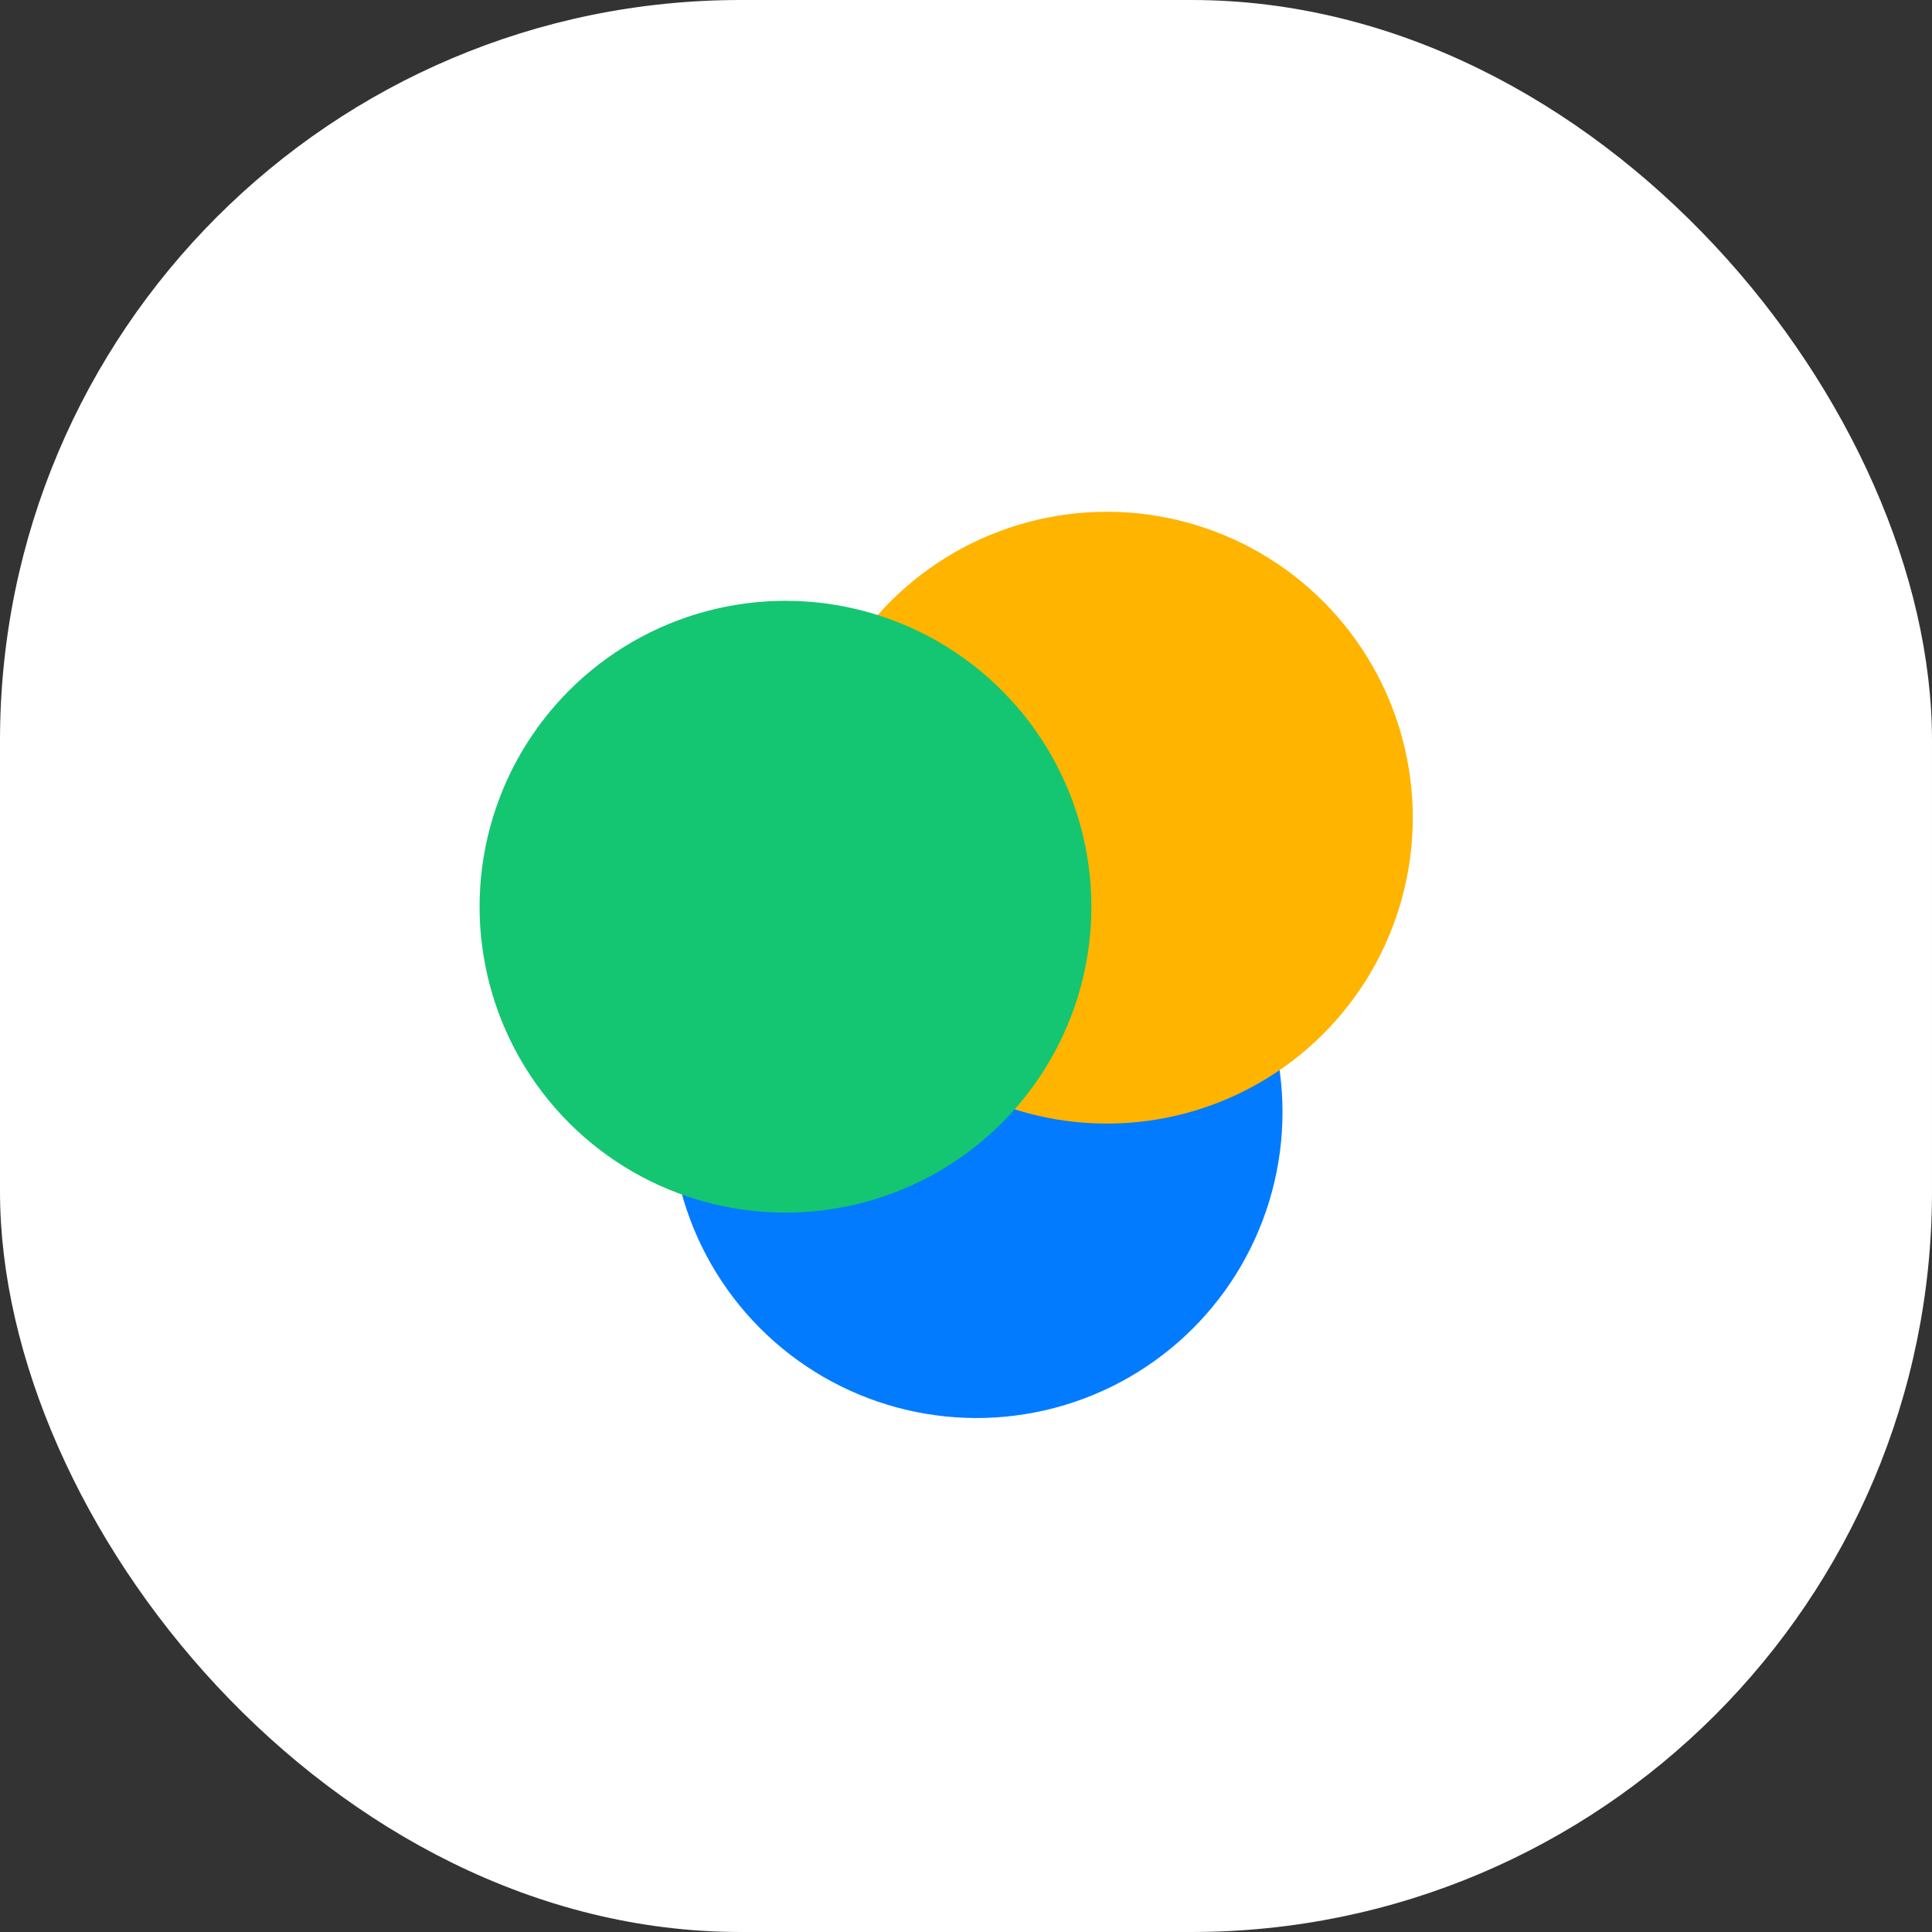
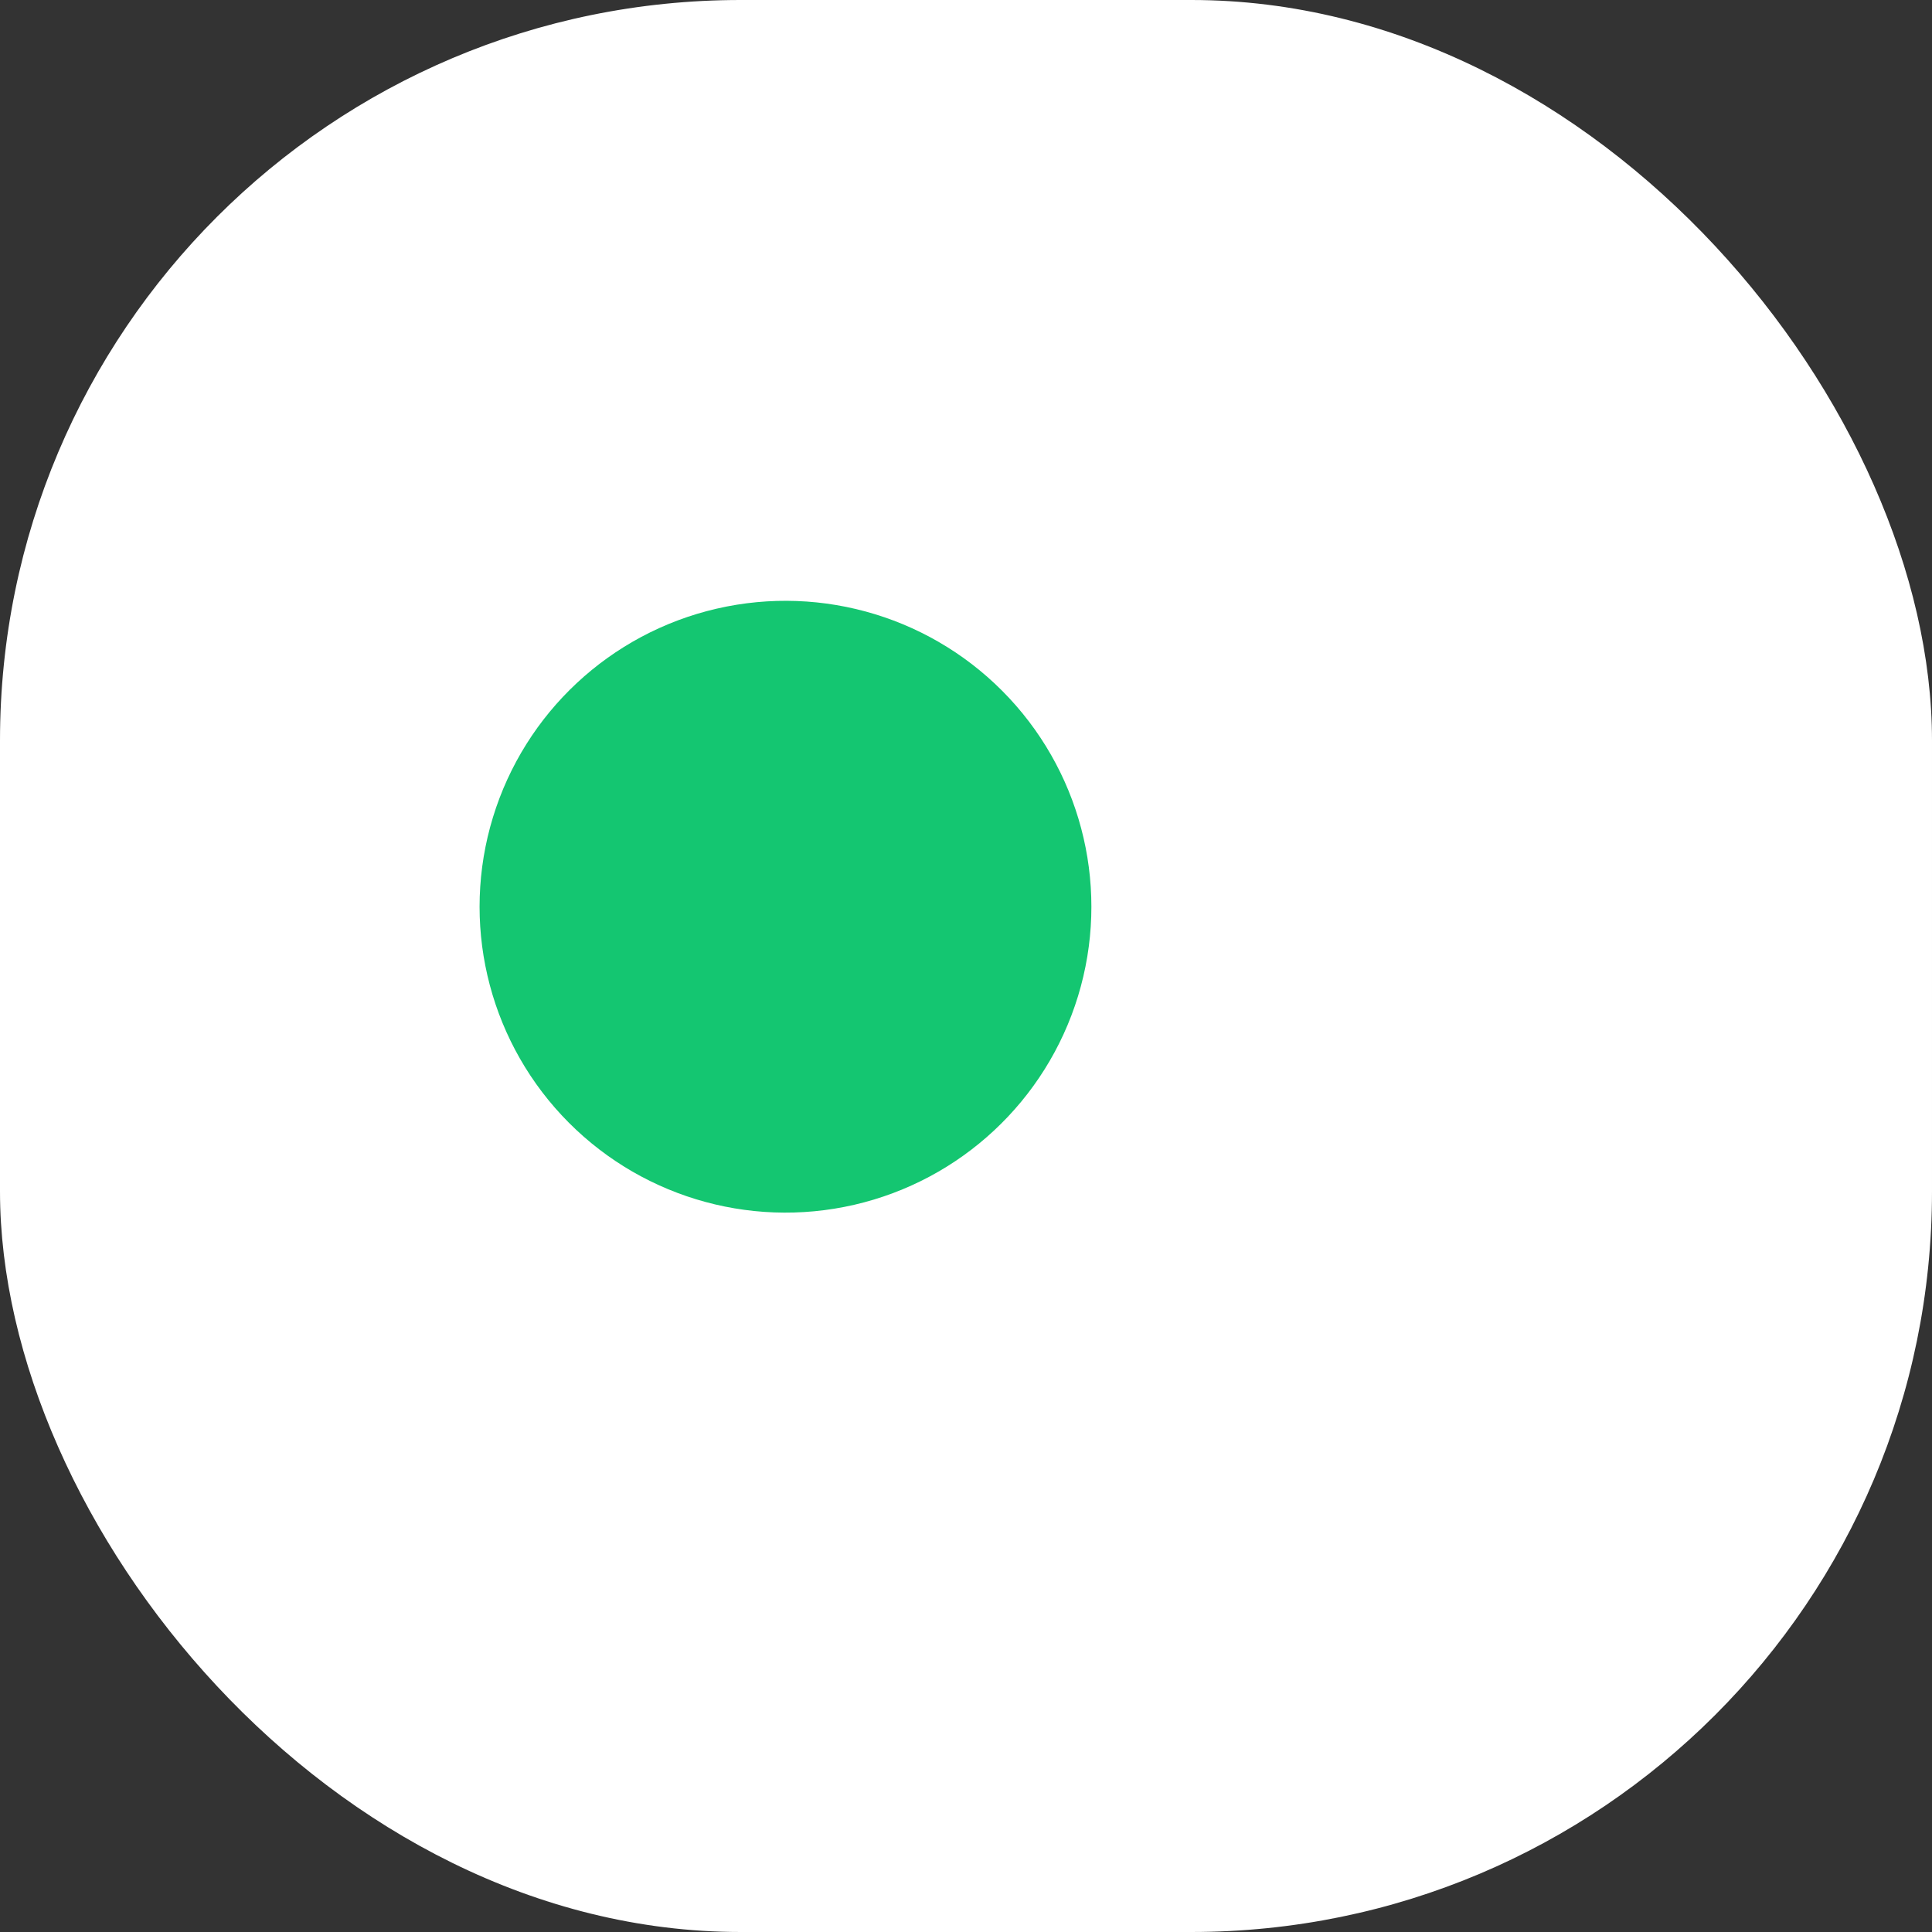
<svg xmlns="http://www.w3.org/2000/svg" width="60px" height="60px" viewBox="0 0 60 60" version="1.1">
  <rect x="0" y="0" width="60" height="60" fill="#333333" stroke="none" />
  <title>Group 2</title>
  <desc>Created with Sketch.</desc>
  <g id="Symbols" stroke="none" stroke-width="1" fill="none" fill-rule="evenodd">
    <g id="Modern-dashboard-/-leftmenu" transform="translate(-100, -37)">
      <g id="Group-2" transform="translate(100, 37)">
        <rect id="Rectangle" fill="#FFFFFF" x="0" y="0" width="60" height="60" rx="23" />
-         <circle id="Oval" fill="#027BFF" transform="translate(30.329, 34.538) rotate(-103) translate(-30.329, -34.538) " cx="30.329" cy="34.538" r="9.5" />
-         <circle id="Oval-Copy" fill="#FFB400" transform="translate(34.375, 25.394) rotate(-103) translate(-34.375, -25.394) " cx="34.375" cy="25.394" r="9.5" />
        <circle id="Oval-Copy-2" fill="#14C671" transform="translate(24.394, 28.159) rotate(-103) translate(-24.394, -28.159) " cx="24.394" cy="28.159" r="9.5" />
      </g>
    </g>
  </g>
</svg>